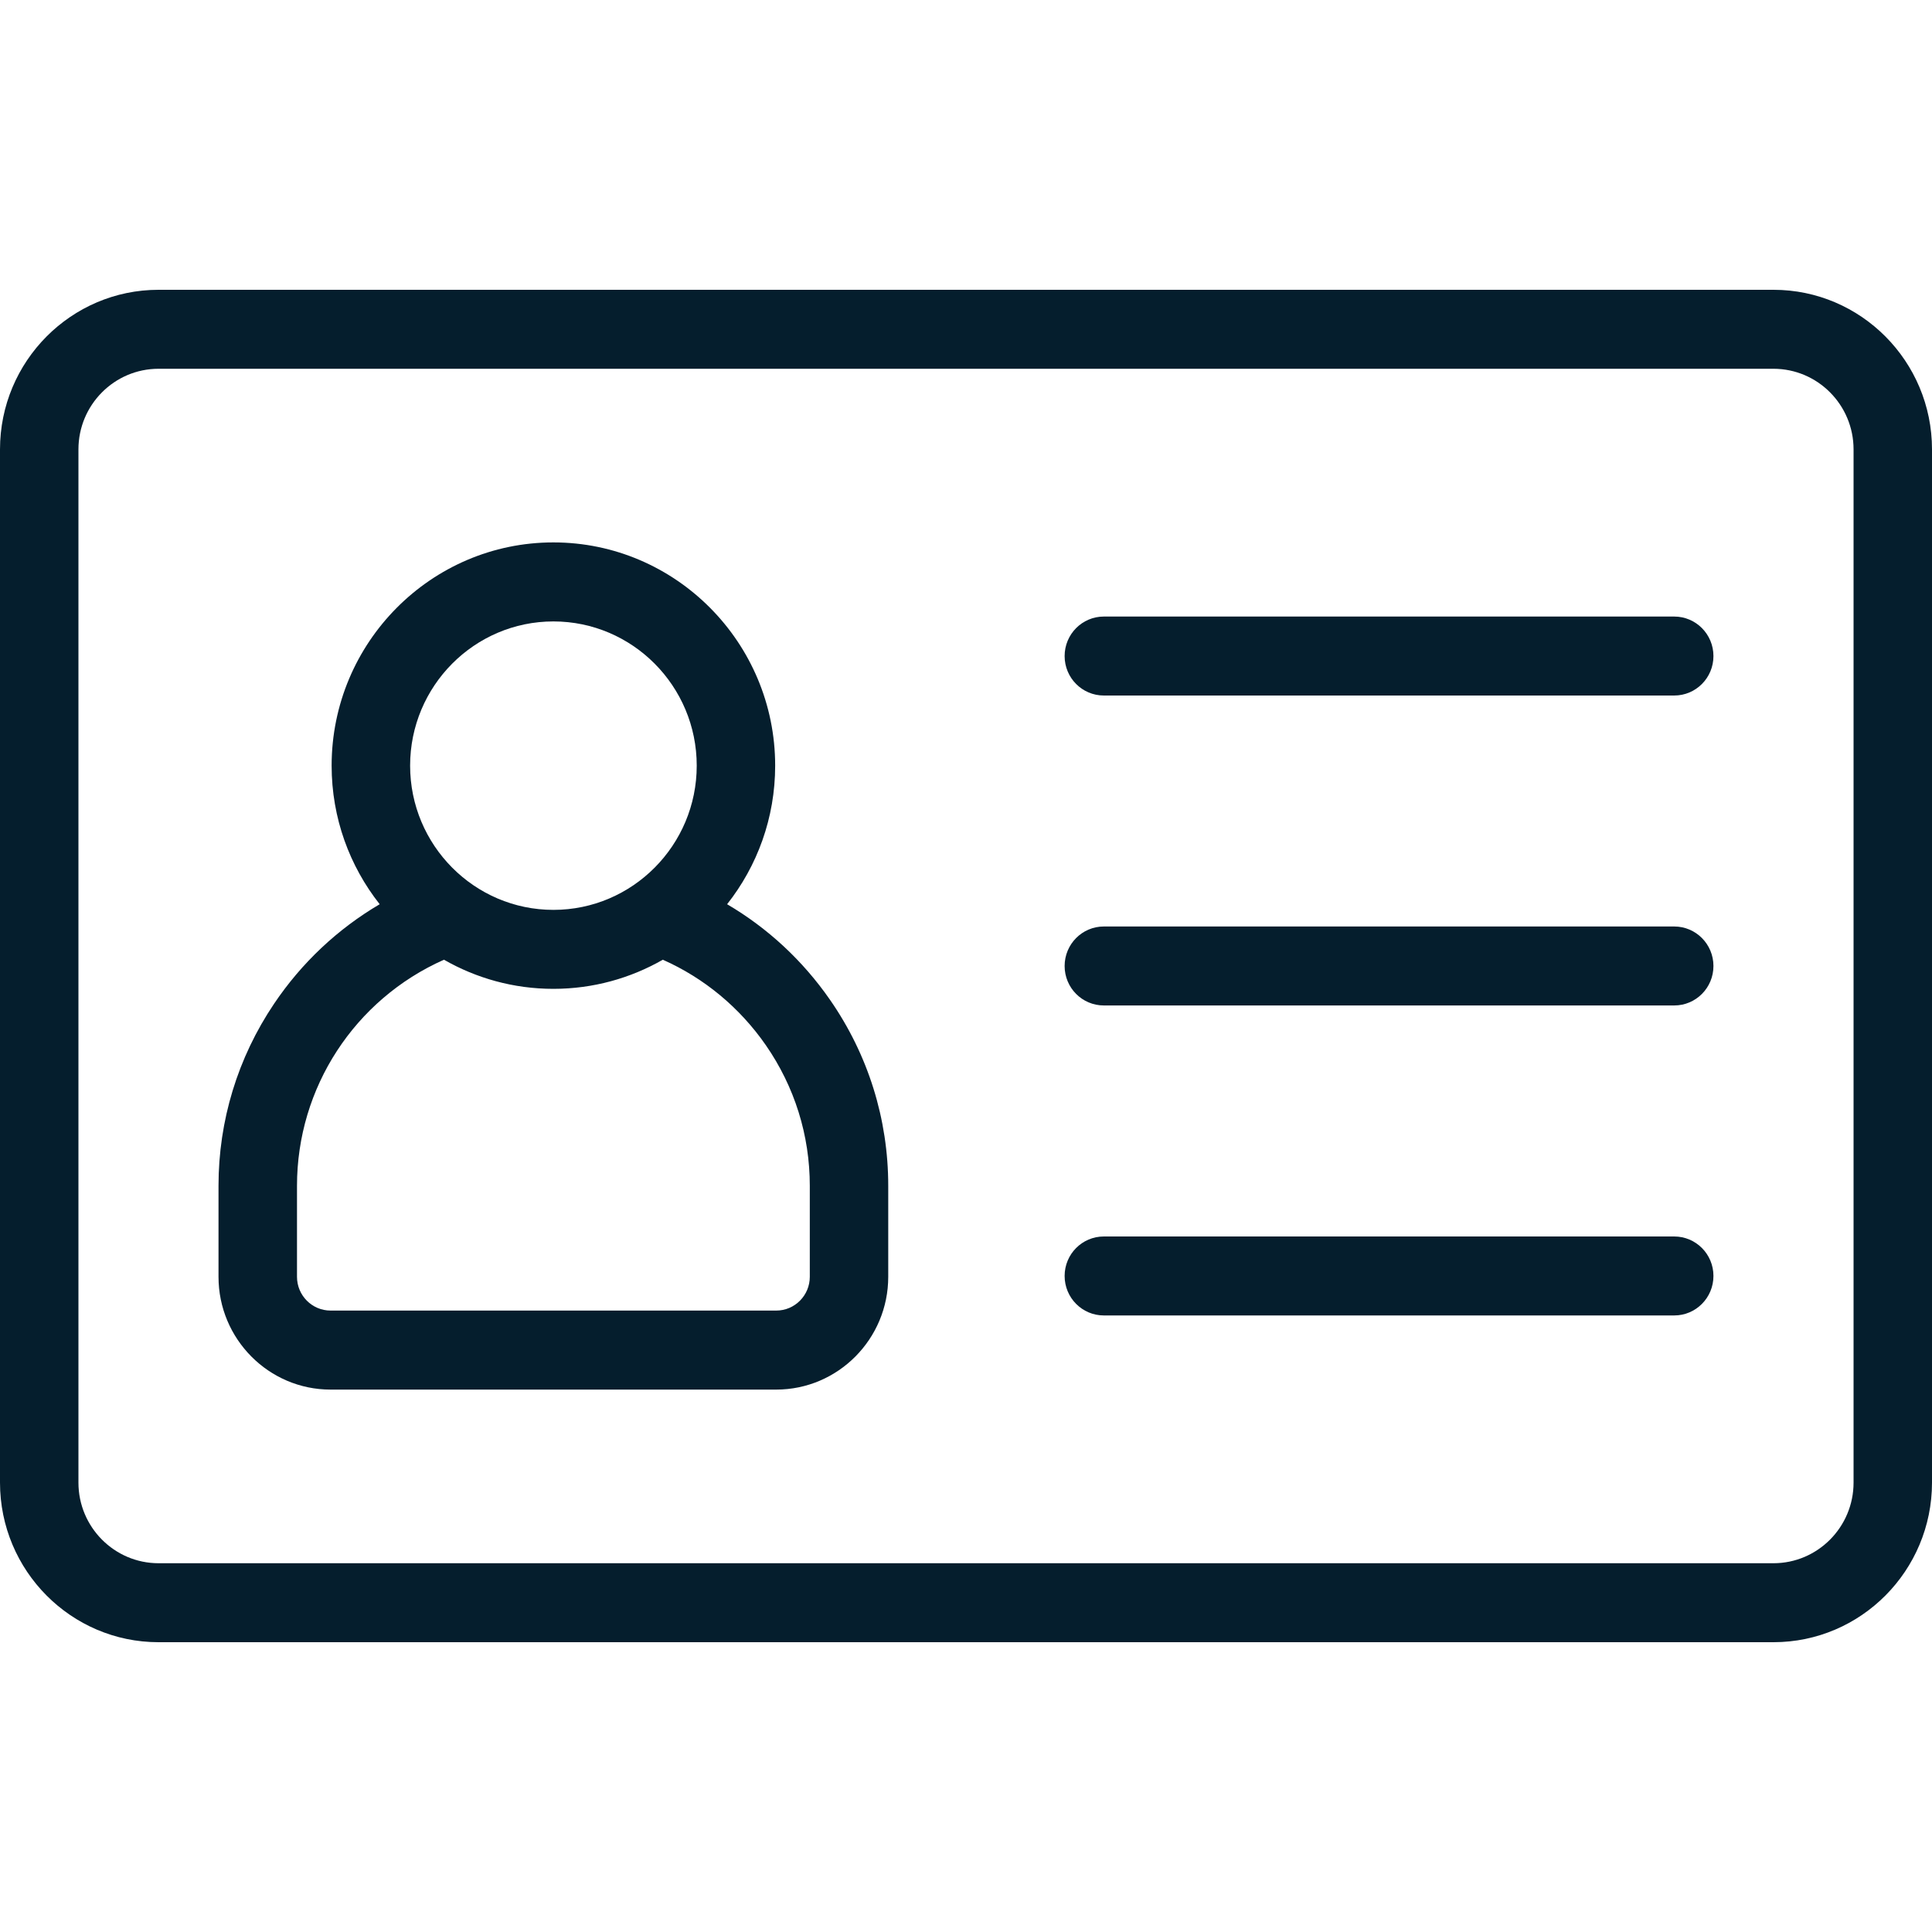
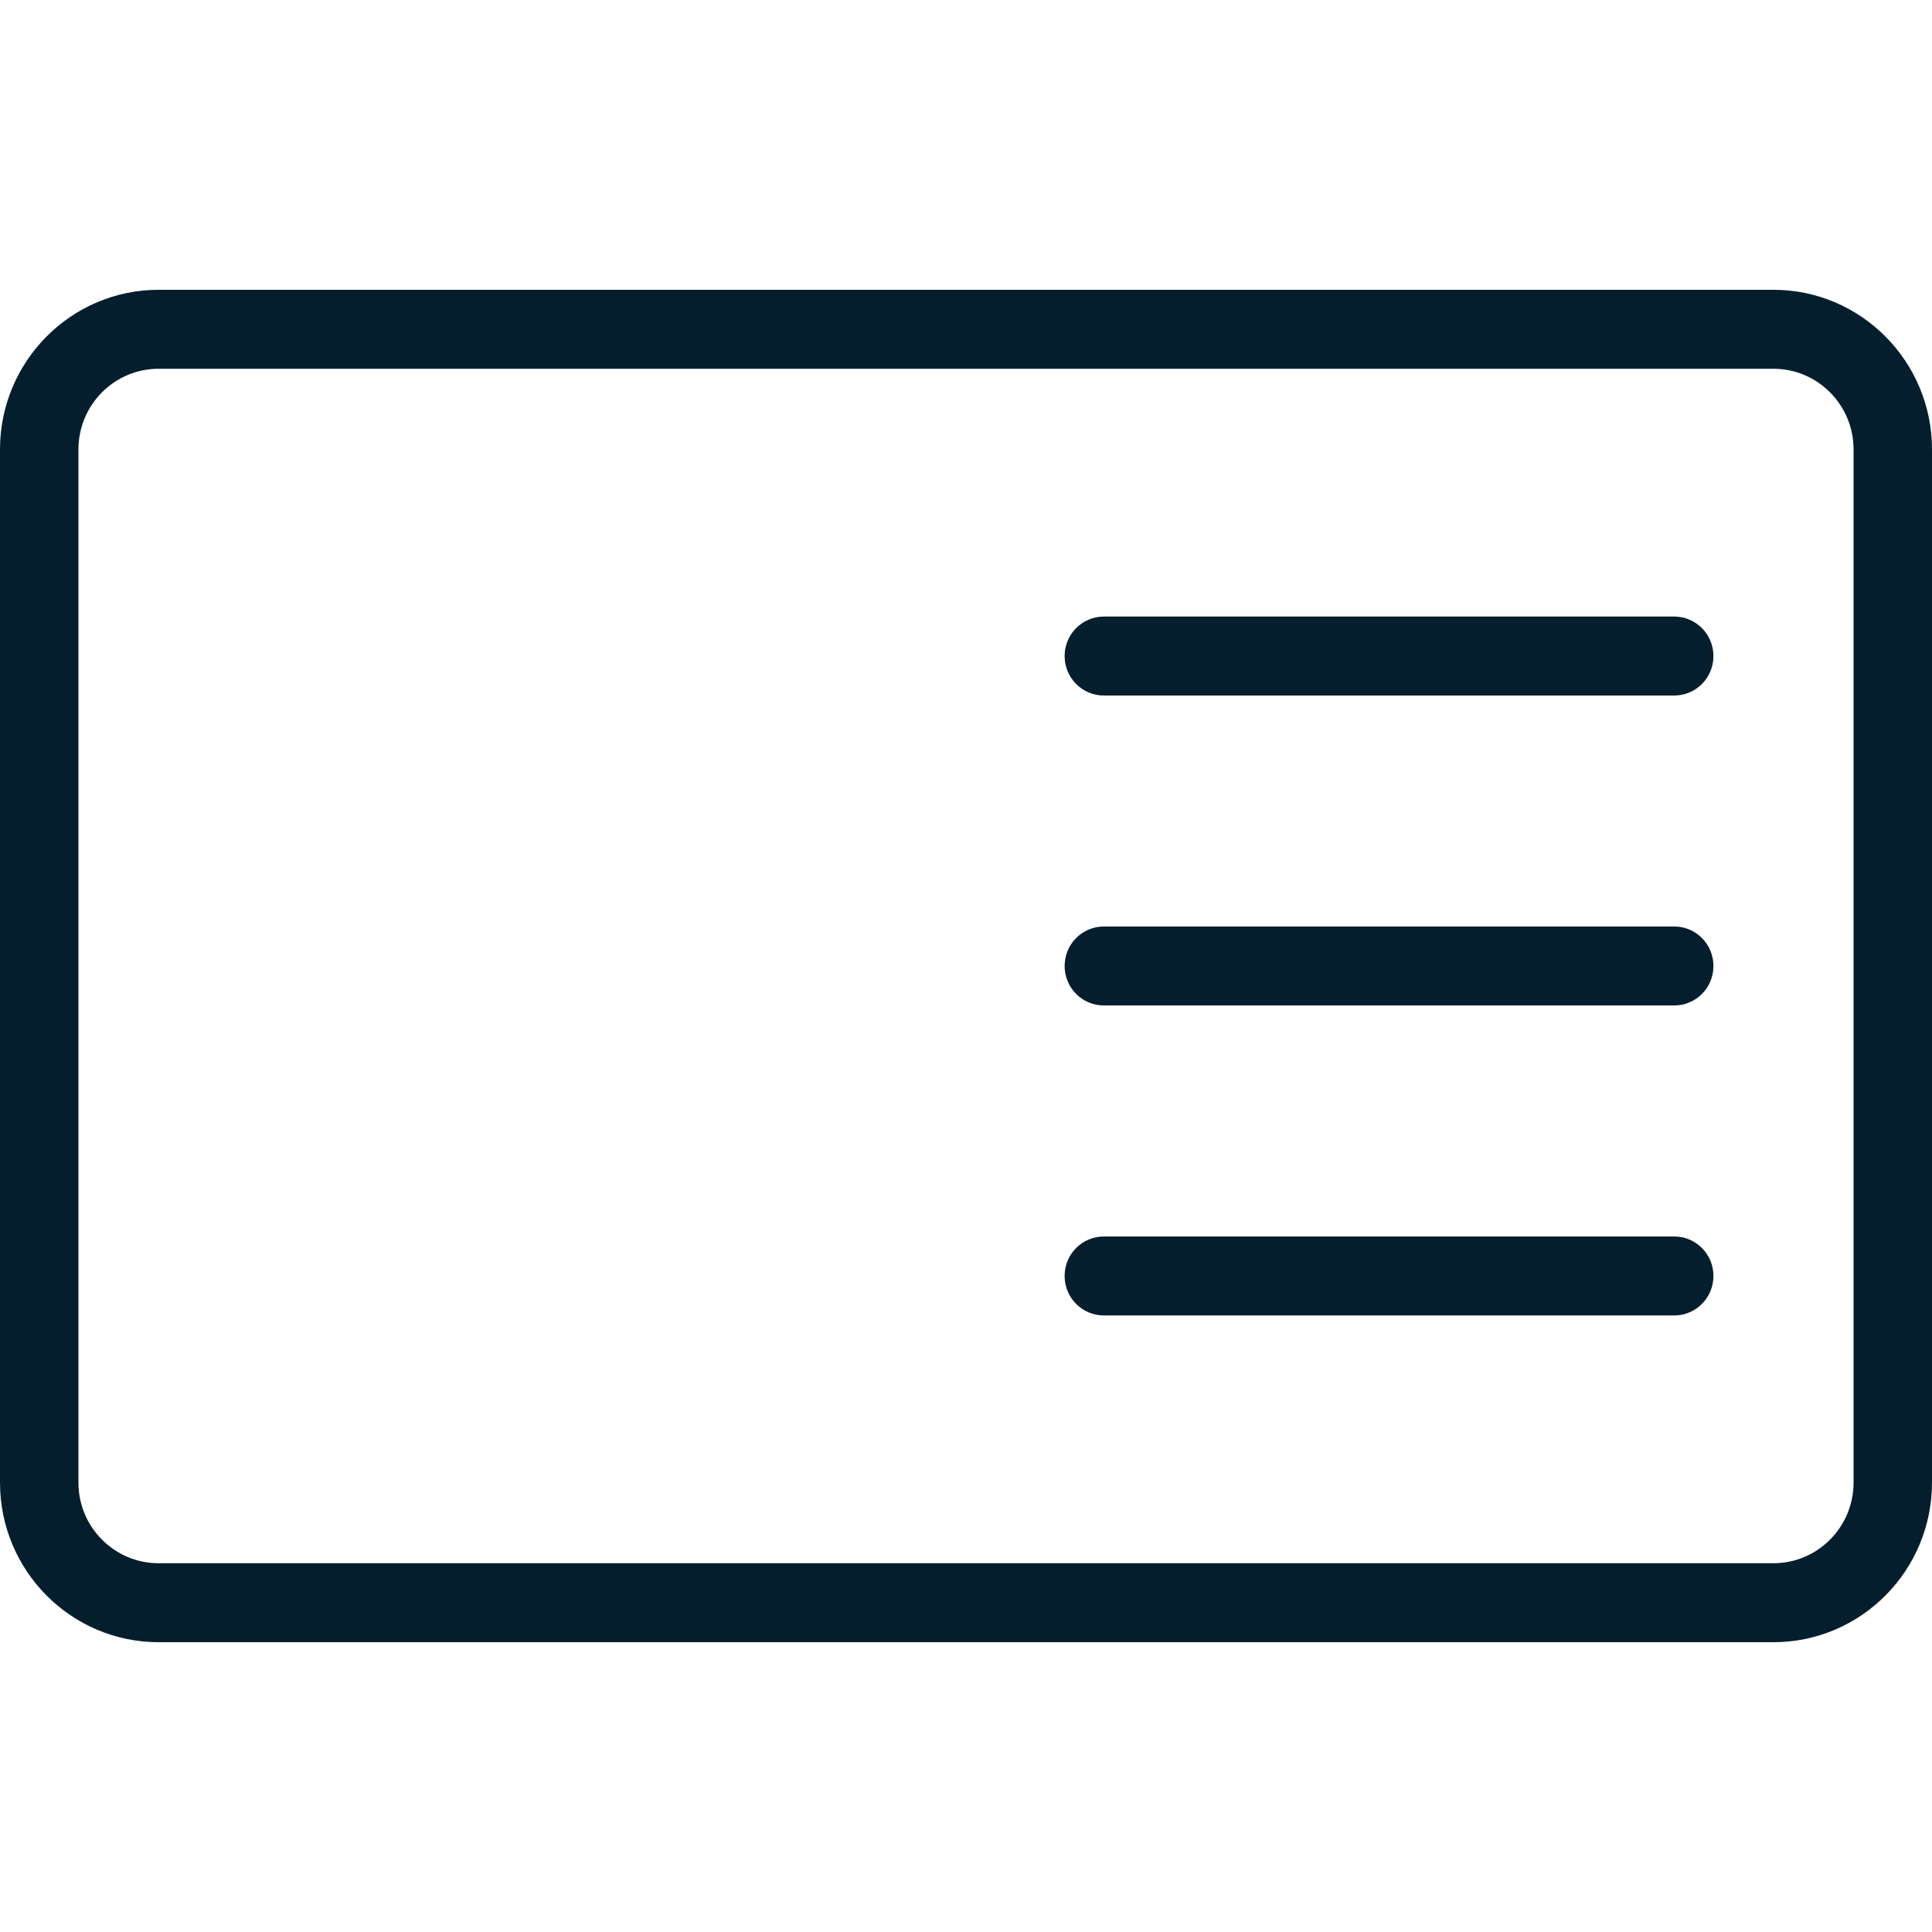
<svg xmlns="http://www.w3.org/2000/svg" width="40" height="40" viewBox="0 0 40 40" fill="none">
-   <path d="M15.054 18.721C15.677 17.932 16.049 16.935 16.049 15.852C16.049 13.304 13.989 11.23 11.457 11.23C8.926 11.23 6.866 13.304 6.866 15.852C6.866 16.936 7.239 17.933 7.861 18.721C6.992 19.232 6.245 19.933 5.674 20.782C4.921 21.9 4.524 23.203 4.524 24.55V26.435C4.524 27.722 5.565 28.77 6.843 28.77H16.071C17.35 28.77 18.39 27.722 18.39 26.435V24.55C18.39 23.169 17.974 21.838 17.186 20.702C16.62 19.886 15.894 19.214 15.054 18.721L15.054 18.721ZM11.458 12.866C13.094 12.866 14.425 14.205 14.425 15.852C14.425 17.499 13.094 18.838 11.458 18.838C9.822 18.838 8.491 17.499 8.491 15.852C8.491 14.205 9.822 12.866 11.458 12.866ZM16.766 26.435C16.766 26.82 16.455 27.134 16.072 27.134H6.844C6.461 27.134 6.149 26.821 6.149 26.435V24.55C6.149 22.521 7.341 20.692 9.192 19.87C9.861 20.253 10.634 20.473 11.457 20.473C12.281 20.473 13.054 20.253 13.723 19.87C14.579 20.25 15.313 20.858 15.855 21.638C16.451 22.498 16.766 23.505 16.766 24.55V26.435Z" fill="#051E2D" />
  <path d="M34.663 12.765H22.854C22.405 12.765 22.042 13.131 22.042 13.583C22.042 14.035 22.405 14.4 22.854 14.4H34.663C35.111 14.4 35.475 14.035 35.475 13.583C35.475 13.131 35.111 12.765 34.663 12.765Z" fill="#051E2D" />
  <path d="M34.663 19.182H22.854C22.405 19.182 22.042 19.548 22.042 20C22.042 20.452 22.405 20.817 22.854 20.817H34.663C35.111 20.817 35.475 20.452 35.475 20C35.475 19.548 35.111 19.182 34.663 19.182Z" fill="#051E2D" />
  <path d="M34.663 25.6H22.854C22.405 25.6 22.042 25.965 22.042 26.417C22.042 26.869 22.405 27.235 22.854 27.235H34.663C35.111 27.235 35.475 26.869 35.475 26.417C35.475 25.965 35.111 25.6 34.663 25.6Z" fill="#051E2D" />
  <path d="M36.718 6H3.282C1.472 6 0 7.482 0 9.304V30.696C0 32.518 1.472 34 3.282 34H36.718C38.528 34 40 32.518 40 30.696V9.304C40 7.482 38.528 6 36.718 6ZM38.376 30.696C38.376 31.616 37.632 32.365 36.718 32.365H3.282C2.368 32.365 1.624 31.616 1.624 30.696V9.304C1.624 8.383 2.368 7.635 3.282 7.635H36.718C37.632 7.635 38.376 8.383 38.376 9.304V30.696Z" fill="#051E2D" />
</svg>